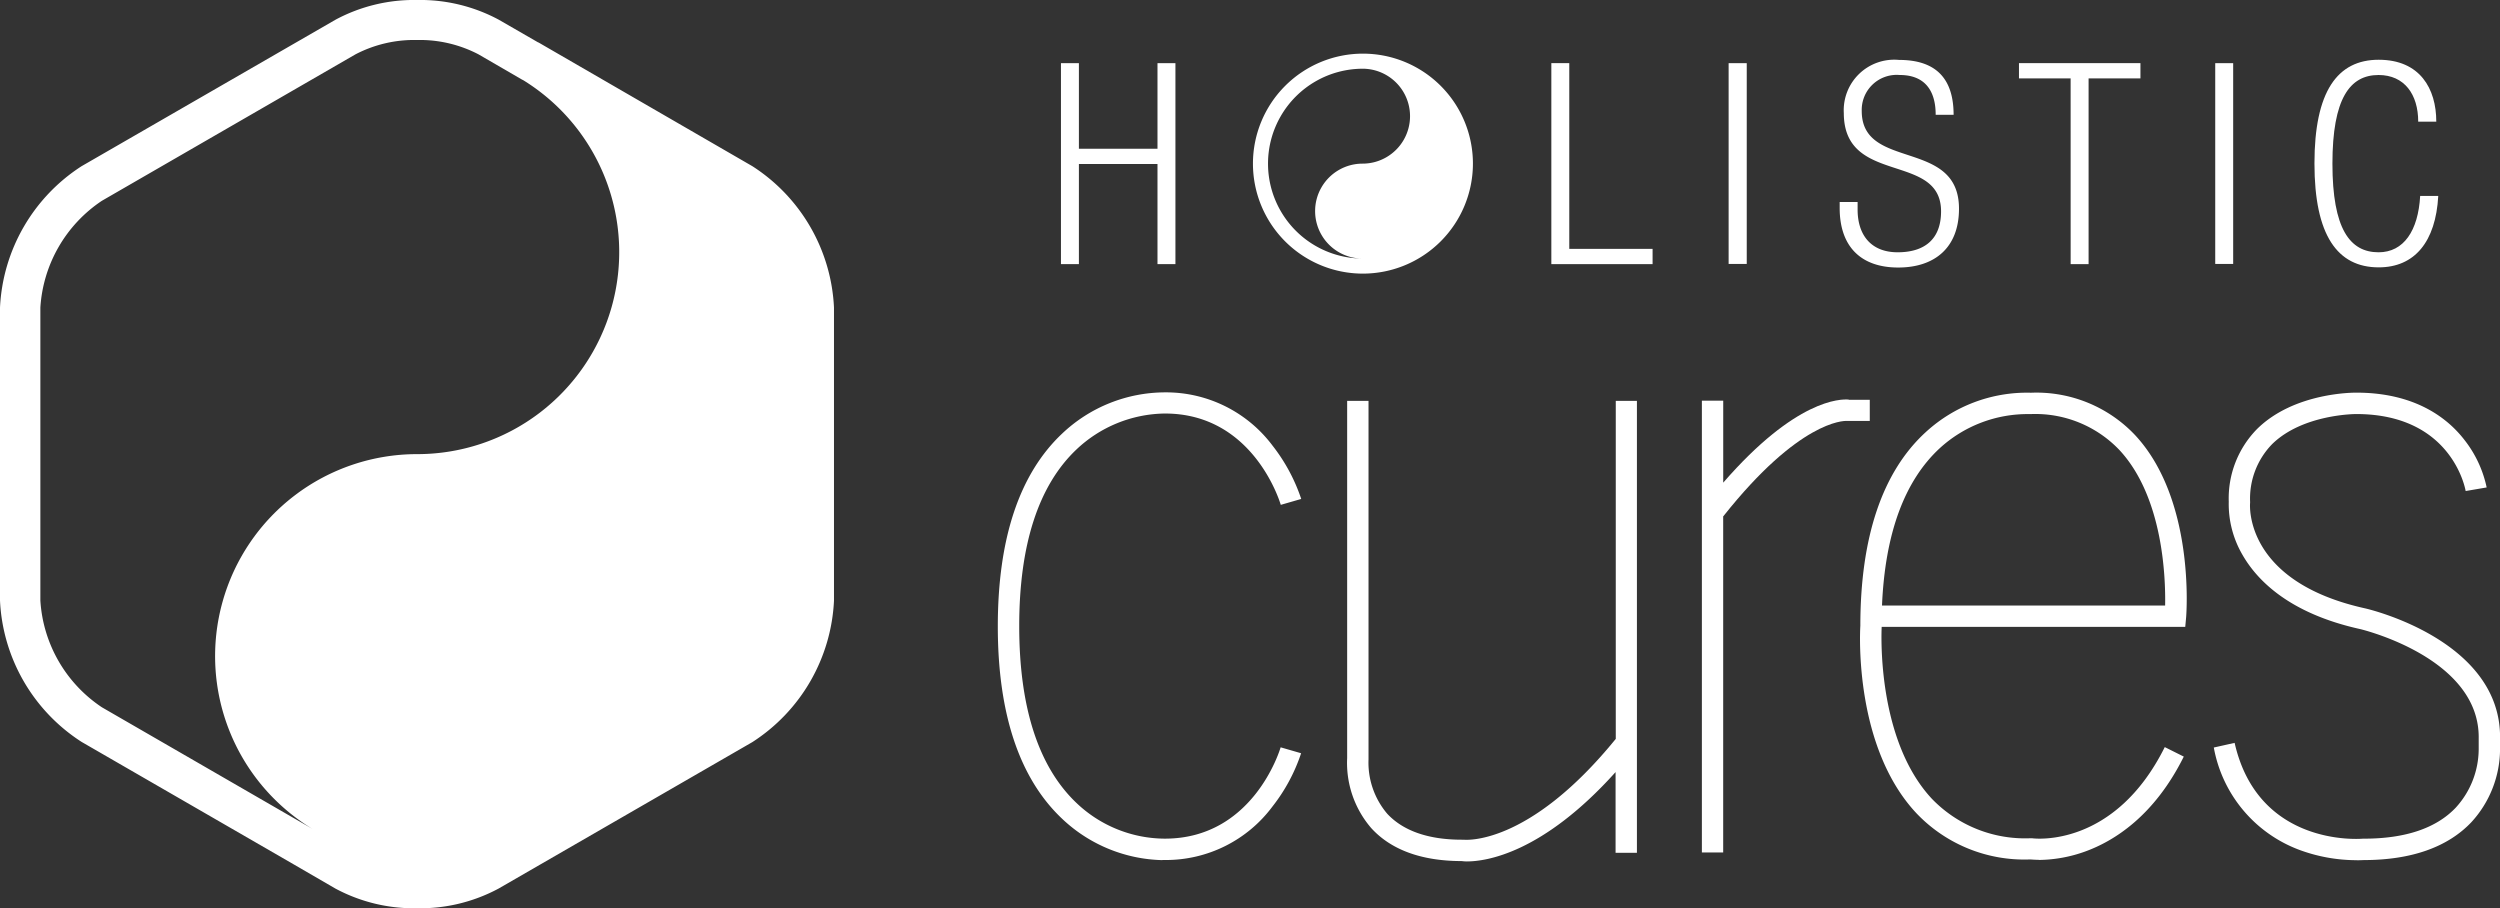
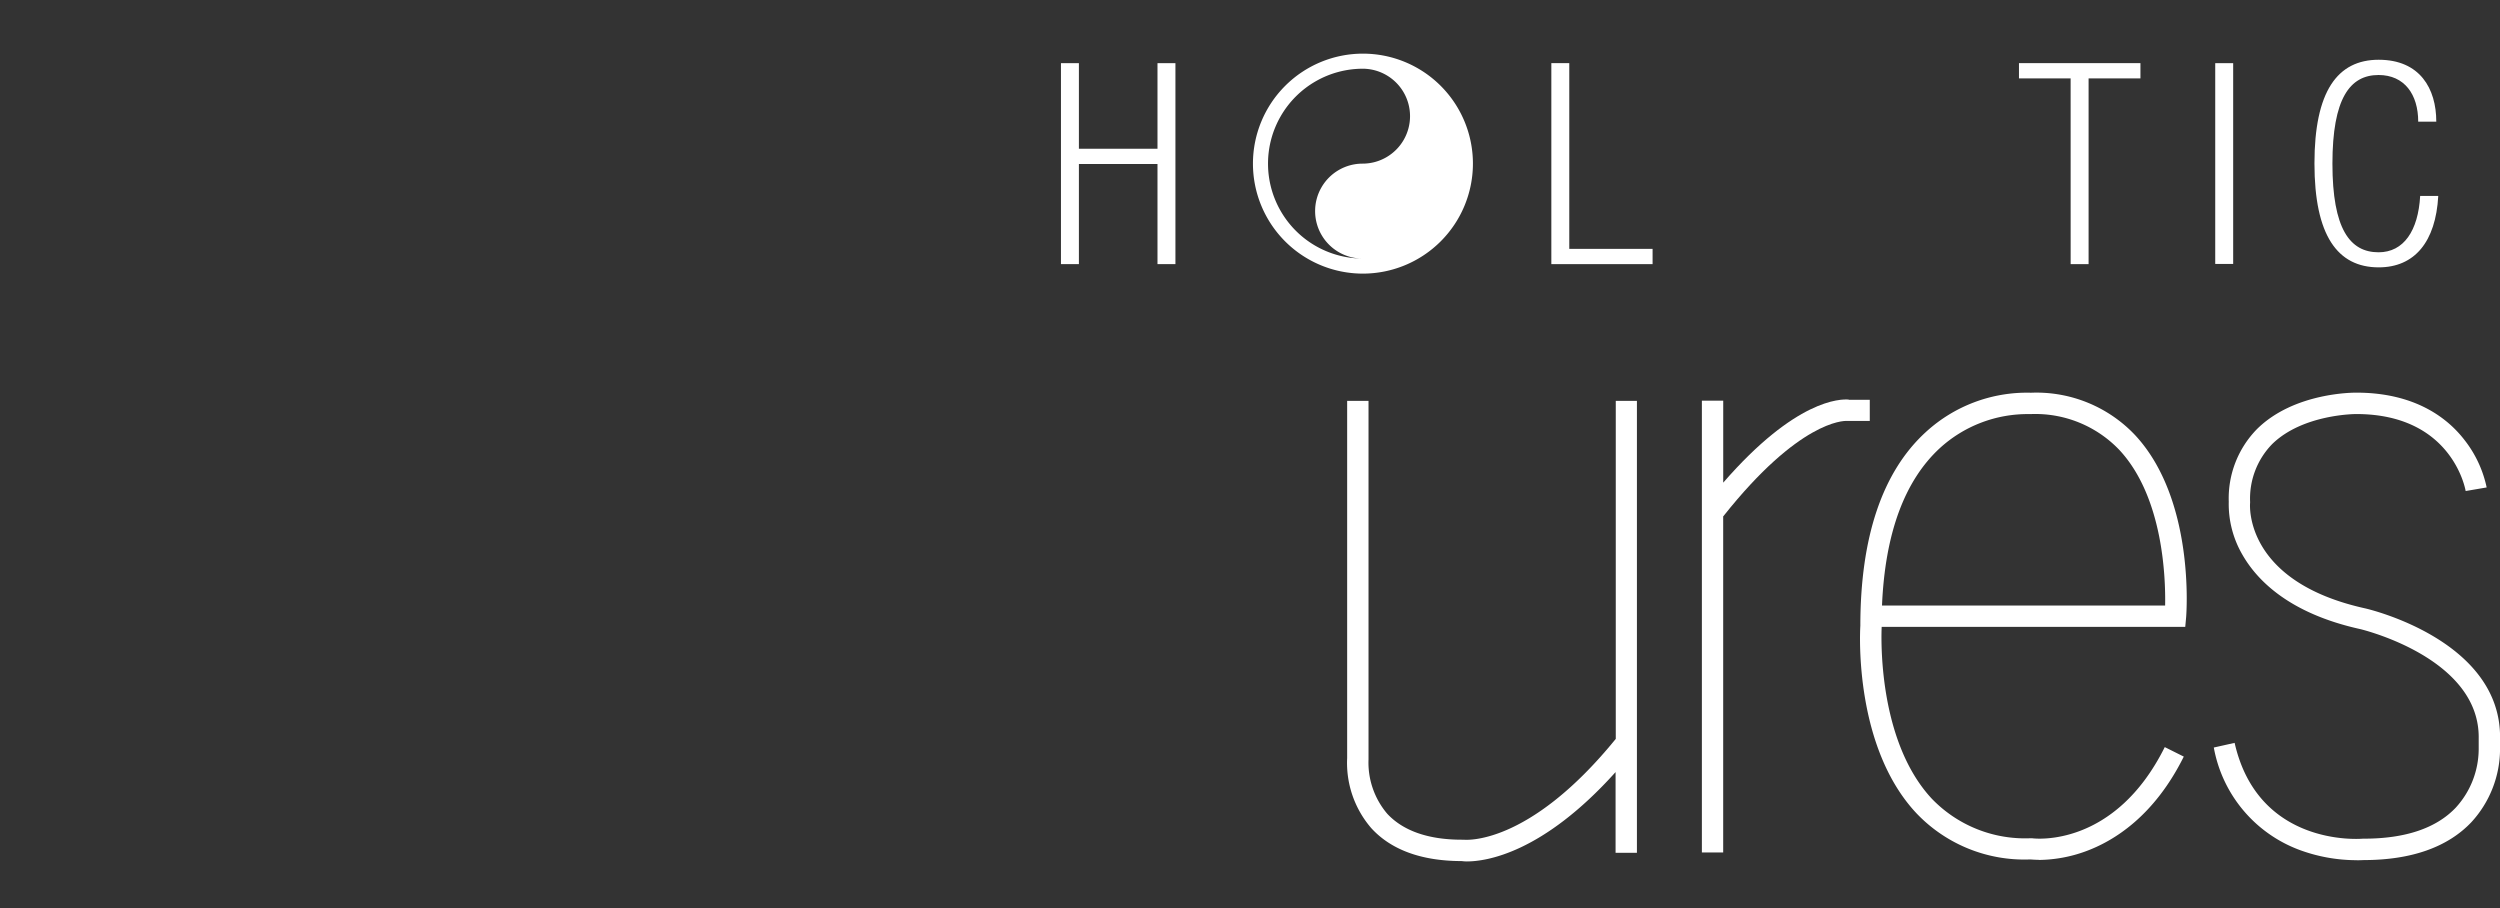
<svg xmlns="http://www.w3.org/2000/svg" width="193.589" height="70.332" viewBox="0 0 193.589 70.332">
  <rect x="0" y="0" width="193.589" height="70.332" fill="#333333" stroke="none" />
  <defs>
    <style>
      .cls-1 {
        fill: #fff;
      }
    </style>
  </defs>
  <g id="brand-holisiccures" transform="translate(0 0)">
    <g id="グループ_2378" data-name="グループ 2378">
-       <path id="パス_83" data-name="パス 83" class="cls-1" d="M40.474,6.193A15.642,15.642,0,0,1,32.3,35.176h0A15.642,15.642,0,0,0,24.2,64.2h0L7.892,54.78a10.717,10.717,0,0,1-4.766-8.267V23.824a10.739,10.739,0,0,1,4.766-8.267L27.524,4.22A9.821,9.821,0,0,1,32.29,3.108,9.821,9.821,0,0,1,37.056,4.22l3.4,1.973ZM41.683,3.3,38.626,1.538A12.859,12.859,0,0,0,32.3.01a12.859,12.859,0,0,0-6.322,1.528L6.322,12.876A13.8,13.8,0,0,0,0,23.824V46.513A13.774,13.774,0,0,0,6.322,57.462l16.437,9.49,3.21,1.862a12.859,12.859,0,0,0,6.322,1.528,12.859,12.859,0,0,0,6.322-1.528L58.258,57.476A13.8,13.8,0,0,0,64.58,46.527v-22.7a13.774,13.774,0,0,0-6.322-10.949L41.683,3.289Z" transform="translate(0 -0.01)" />
      <path id="パス_84" data-name="パス 84" class="cls-1" d="M66.605,11.338H60.519v7.753H59.13V3.53h1.389v6.627h6.086V3.53h1.389V19.091H66.605Z" transform="translate(23.026 1.361)" />
      <path id="パス_85" data-name="パス 85" class="cls-1" d="M86.46,3.53h1.389V17.91H94.3v1.181H86.46Z" transform="translate(33.669 1.361)" />
-       <rect id="長方形_136" data-name="長方形 136" class="cls-1" width="1.403" height="15.547" transform="translate(133.857 4.891)" />
-       <path id="パス_86" data-name="パス 86" class="cls-1" d="M109.963,7.588c0-1.917-.889-3.071-2.779-3.071a2.711,2.711,0,0,0-2.946,2.793c0,4.641,7.531,2.084,7.531,7.558,0,3.015-1.876,4.557-4.71,4.557s-4.53-1.57-4.53-4.613v-.459h1.389v.584c0,1.973,1.042,3.307,3.1,3.307s3.362-.986,3.362-3.168c0-4.613-7.531-1.973-7.531-7.614a3.913,3.913,0,0,1,4.279-4.113c2.9,0,4.224,1.487,4.224,4.252h-1.389Z" transform="translate(39.927 1.291)" />
      <path id="パス_87" data-name="パス 87" class="cls-1" d="M116.522,4.711h-4V3.53h9.406V4.711h-4.015v14.38h-1.389Z" transform="translate(43.818 1.361)" />
      <rect id="長方形_137" data-name="長方形 137" class="cls-1" width="1.389" height="15.547" transform="translate(171.538 4.891)" />
      <path id="パス_88" data-name="パス 88" class="cls-1" d="M138.577,13.886c-.195,3.557-1.834,5.53-4.613,5.53-3.182,0-4.974-2.459-4.974-8.045s1.778-8.031,4.974-8.031,4.46,2.237,4.46,4.793h-1.4c0-2.112-1.07-3.612-3.071-3.612-2.223,0-3.571,1.82-3.571,6.864s1.348,6.864,3.571,6.864c1.959,0,3.071-1.681,3.223-4.363h1.4Z" transform="translate(50.231 1.287)" />
      <path id="パス_89" data-name="パス 89" class="cls-1" d="M78.347,20.034a8.517,8.517,0,1,1,8.517-8.517,8.527,8.527,0,0,1-8.517,8.517m0-15.867h0a7.35,7.35,0,1,0,0,14.7h-.028a3.675,3.675,0,0,1,0-7.35,3.675,3.675,0,1,0,0-7.35h.028Z" transform="translate(27.193 1.154)" />
      <path id="パス_90" data-name="パス 90" class="cls-1" d="M95.883,22.35V48.526c-6.822,8.392-11.754,7.808-11.782,7.808h-.139c-2.612,0-4.557-.695-5.78-2.015a6.116,6.116,0,0,1-1.445-4.2V22.35H75.083V50.013a7.73,7.73,0,0,0,1.862,5.419c1.528,1.681,3.876,2.543,6.947,2.557.1,0,.236.028.458.028,1.487,0,5.863-.625,11.518-6.919v6.252h1.653v-35H95.869Z" transform="translate(29.235 8.689)" />
-       <path id="パス_91" data-name="パス 91" class="cls-1" d="M68.365,58.1a11.661,11.661,0,0,1-7.781-3.21C57.291,51.781,55.61,46.779,55.61,40h0c0-6.794,1.667-11.8,4.974-14.922a11.616,11.616,0,0,1,7.989-3.2,10.311,10.311,0,0,1,8.323,4.14,13.745,13.745,0,0,1,2.209,4.113l-1.584.458c-.083-.292-2.167-7.072-8.962-7.072H68.5A10.137,10.137,0,0,0,61.7,26.3c-2.946,2.793-4.432,7.392-4.432,13.672h0c0,6.322,1.5,10.921,4.446,13.713a9.977,9.977,0,0,0,6.78,2.751h.056c6.794,0,8.878-6.794,8.962-7.072l1.584.459a13.575,13.575,0,0,1-2.209,4.113,10.285,10.285,0,0,1-8.323,4.154h-.222" transform="translate(21.656 8.505)" />
      <path id="パス_92" data-name="パス 92" class="cls-1" d="M106.229,22.282c-.653-.056-4.113-.028-9.726,6.433v-6.35H94.85V57.351H96.5V31.314h.014c5.849-7.378,9.309-7.392,9.545-7.378h1.792V22.3h-1.64Z" transform="translate(36.936 8.66)" />
      <path id="パス_93" data-name="パス 93" class="cls-1" d="M117.5,58.069c-.333,0-.57-.028-.681-.028a11.525,11.525,0,0,1-8.781-3.571c-4.793-5.1-4.391-13.852-4.349-14.519,0-6.878,1.709-11.935,5.071-15.006A11.582,11.582,0,0,1,116.9,21.9a10.507,10.507,0,0,1,8.1,3.321c4.585,4.974,3.946,13.686,3.918,14.047l-.07.764H105.341c0,.1-.486,8.642,3.9,13.324a10.013,10.013,0,0,0,7.628,3.043h.111c.264.042,6.405.723,10.282-7.058l1.473.736c-2.293,4.613-5.4,6.53-7.6,7.336a10.857,10.857,0,0,1-3.64.667m-12.13-19.7h21.925c.042-2.154-.153-8.392-3.529-12.032a8.991,8.991,0,0,0-6.905-2.793h-.069a10.078,10.078,0,0,0-6.947,2.64c-2.737,2.529-4.238,6.614-4.474,12.185" transform="translate(40.368 8.511)" />
      <path id="パス_94" data-name="パス 94" class="cls-1" d="M134.454,58.1a12.8,12.8,0,0,1-4.391-.778,10.449,10.449,0,0,1-6.683-7.947l1.612-.361c1.82,8.017,9.615,7.447,9.934,7.419H135c3.21,0,5.6-.806,7.114-2.4a6.751,6.751,0,0,0,1.778-4.516v-.834c.111-6.252-9.059-8.448-9.156-8.475-5.558-1.223-8.031-3.821-9.142-5.766a7.8,7.8,0,0,1-1.056-4.113,7.655,7.655,0,0,1,2.2-5.627c2.876-2.834,7.489-2.807,7.684-2.807,4.543,0,7.058,1.973,8.35,3.64a8.939,8.939,0,0,1,1.737,3.7l-1.626.278c-.042-.25-1.125-5.961-8.475-5.961-.042,0-4.14,0-6.516,2.334a6.045,6.045,0,0,0-1.7,4.474v.069c-.028.25-.4,6.113,8.906,8.17.445.1,10.574,2.543,10.448,10.1v.75a8.4,8.4,0,0,1-2.223,5.71c-1.834,1.931-4.627,2.918-8.281,2.932-.083,0-.292.014-.584.014" transform="translate(48.047 8.51)" />
    </g>
  </g>
</svg>